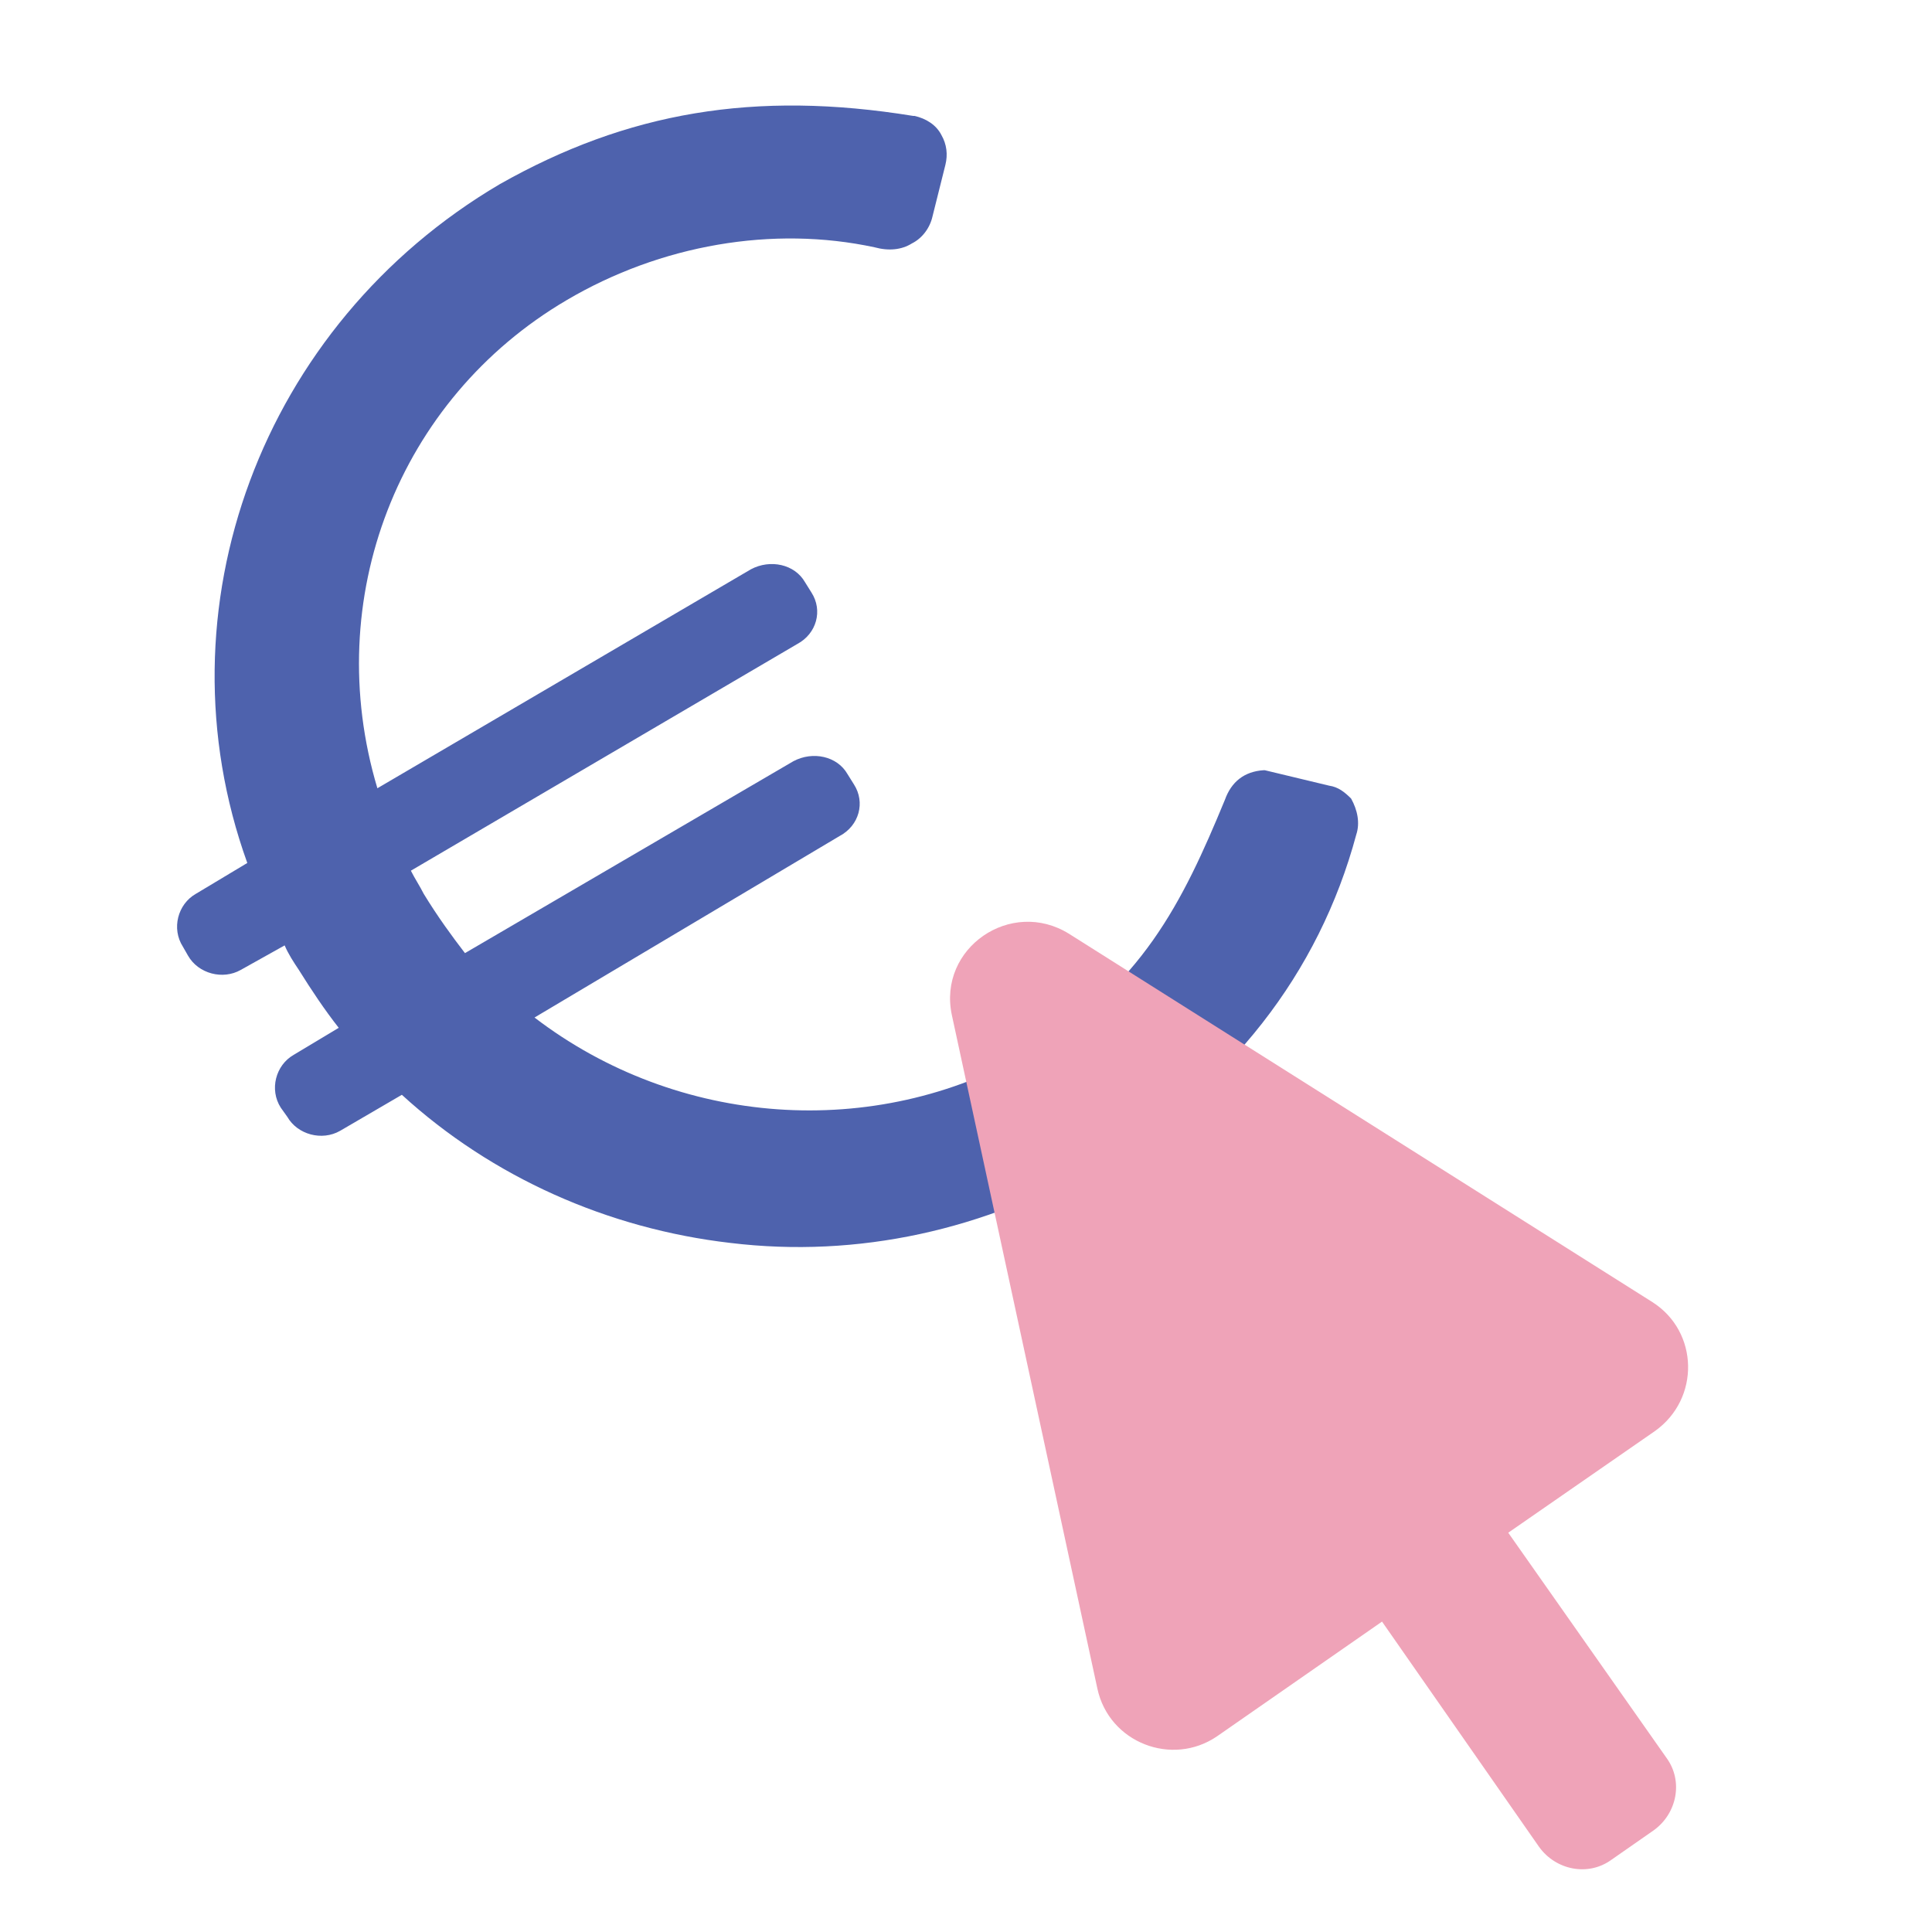
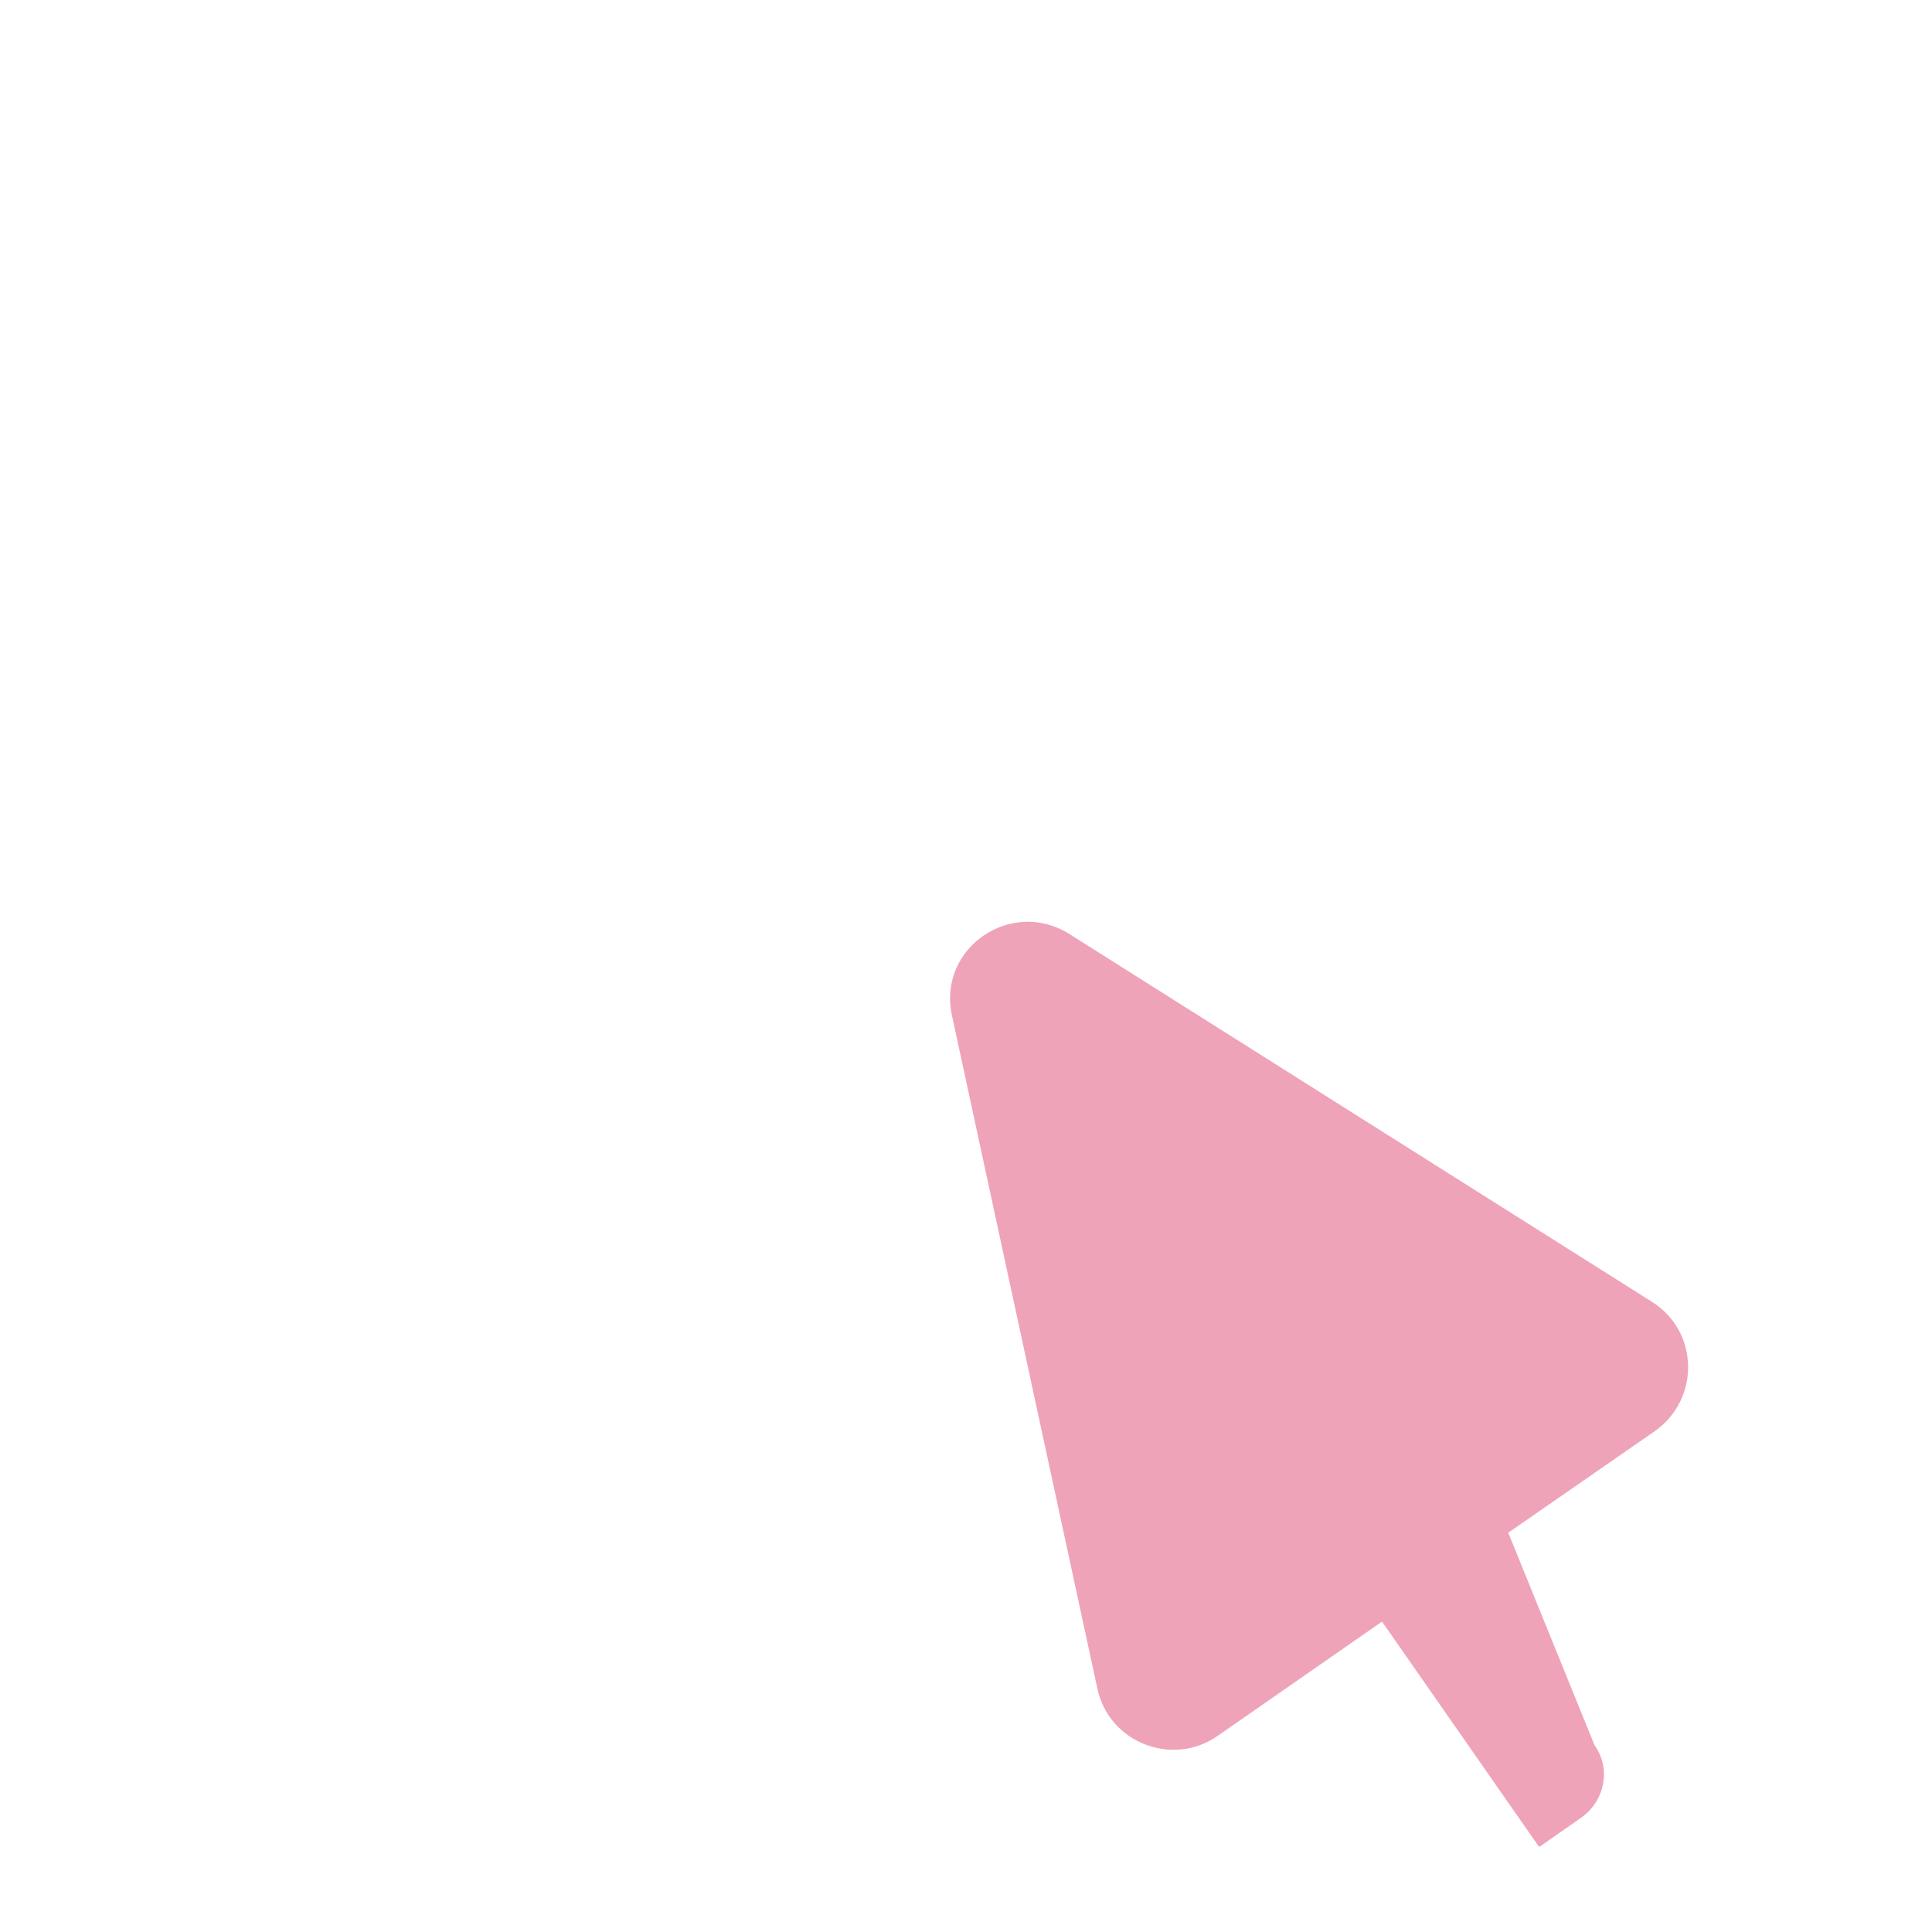
<svg xmlns="http://www.w3.org/2000/svg" version="1.1" id="Layer_1" x="0px" y="0px" viewBox="0 0 150 150" style="enable-background:new 0 0 150 150;" xml:space="preserve">
  <style type="text/css">
	.st0{fill:#4E62AD;}
	.st1{fill:#EFA3B8;}
</style>
-   <path class="st0" d="M105.3,64.8c-2.9,10.8-9.9,19.7-20,25.6c-8.8,5.1-18.7,7.3-28.6,6.1c-9.5-1.1-18.5-5.1-25.5-11.5l-4.8,2.8  c-1.4,0.8-3.3,0.3-4.1-1.1L21.8,86c-0.9-1.4-0.4-3.3,1-4.1l3.5-2.1c-1.1-1.4-2.1-2.9-3.1-4.5c-0.4-0.6-0.8-1.2-1.1-1.9l-3.4,1.9  c-1.4,0.8-3.3,0.3-4.1-1.1l-0.4-0.7c-0.9-1.4-0.4-3.3,1-4.1l4-2.4c-7.1-19.7,1.1-41.8,19.6-52.7C48.7,8.7,58.6,7,70.9,9L71,9  c0.9,0.2,1.7,0.7,2.1,1.5c0.4,0.7,0.5,1.5,0.3,2.3l-1,4c-0.2,0.9-0.8,1.7-1.6,2.1c-0.8,0.5-1.8,0.6-2.9,0.3C60,17.5,51.3,19,44,23.3  C30.9,31,24.9,46.5,29.3,61.2l29-17c1.5-0.8,3.4-0.4,4.2,1l0.5,0.8c0.9,1.4,0.4,3.2-1.1,4l-30,17.6c0.3,0.6,0.7,1.2,1,1.8  c1.1,1.8,2.2,3.3,3.2,4.6l25.5-14.9c1.5-0.8,3.4-0.4,4.2,1l0.5,0.8c0.9,1.4,0.4,3.2-1.1,4L41.5,79c11.1,8.5,26.4,9.6,38.4,2.7  c8.7-5.1,11.9-11.6,15.2-19.6c0.5-1.4,1.5-2.2,3-2.3h0.1l5,1.2c0.7,0.1,1.2,0.5,1.7,1C105.4,62.9,105.6,63.9,105.3,64.8z" />
-   <path class="st1" d="M117.1,119l11.4-7.9c3.5-2.5,3.4-7.7-0.2-10L83,72.5c-4.5-2.8-10.2,1.1-9.1,6.3l11.3,52.3  c0.9,4.2,5.8,6.1,9.3,3.7l12.8-8.9l12.2,17.5c1.3,1.8,3.8,2.3,5.6,1l3.3-2.3c1.8-1.3,2.3-3.8,1-5.6L117.1,119z" />
+   <path class="st1" d="M117.1,119l11.4-7.9c3.5-2.5,3.4-7.7-0.2-10L83,72.5c-4.5-2.8-10.2,1.1-9.1,6.3l11.3,52.3  c0.9,4.2,5.8,6.1,9.3,3.7l12.8-8.9l12.2,17.5l3.3-2.3c1.8-1.3,2.3-3.8,1-5.6L117.1,119z" />
</svg>